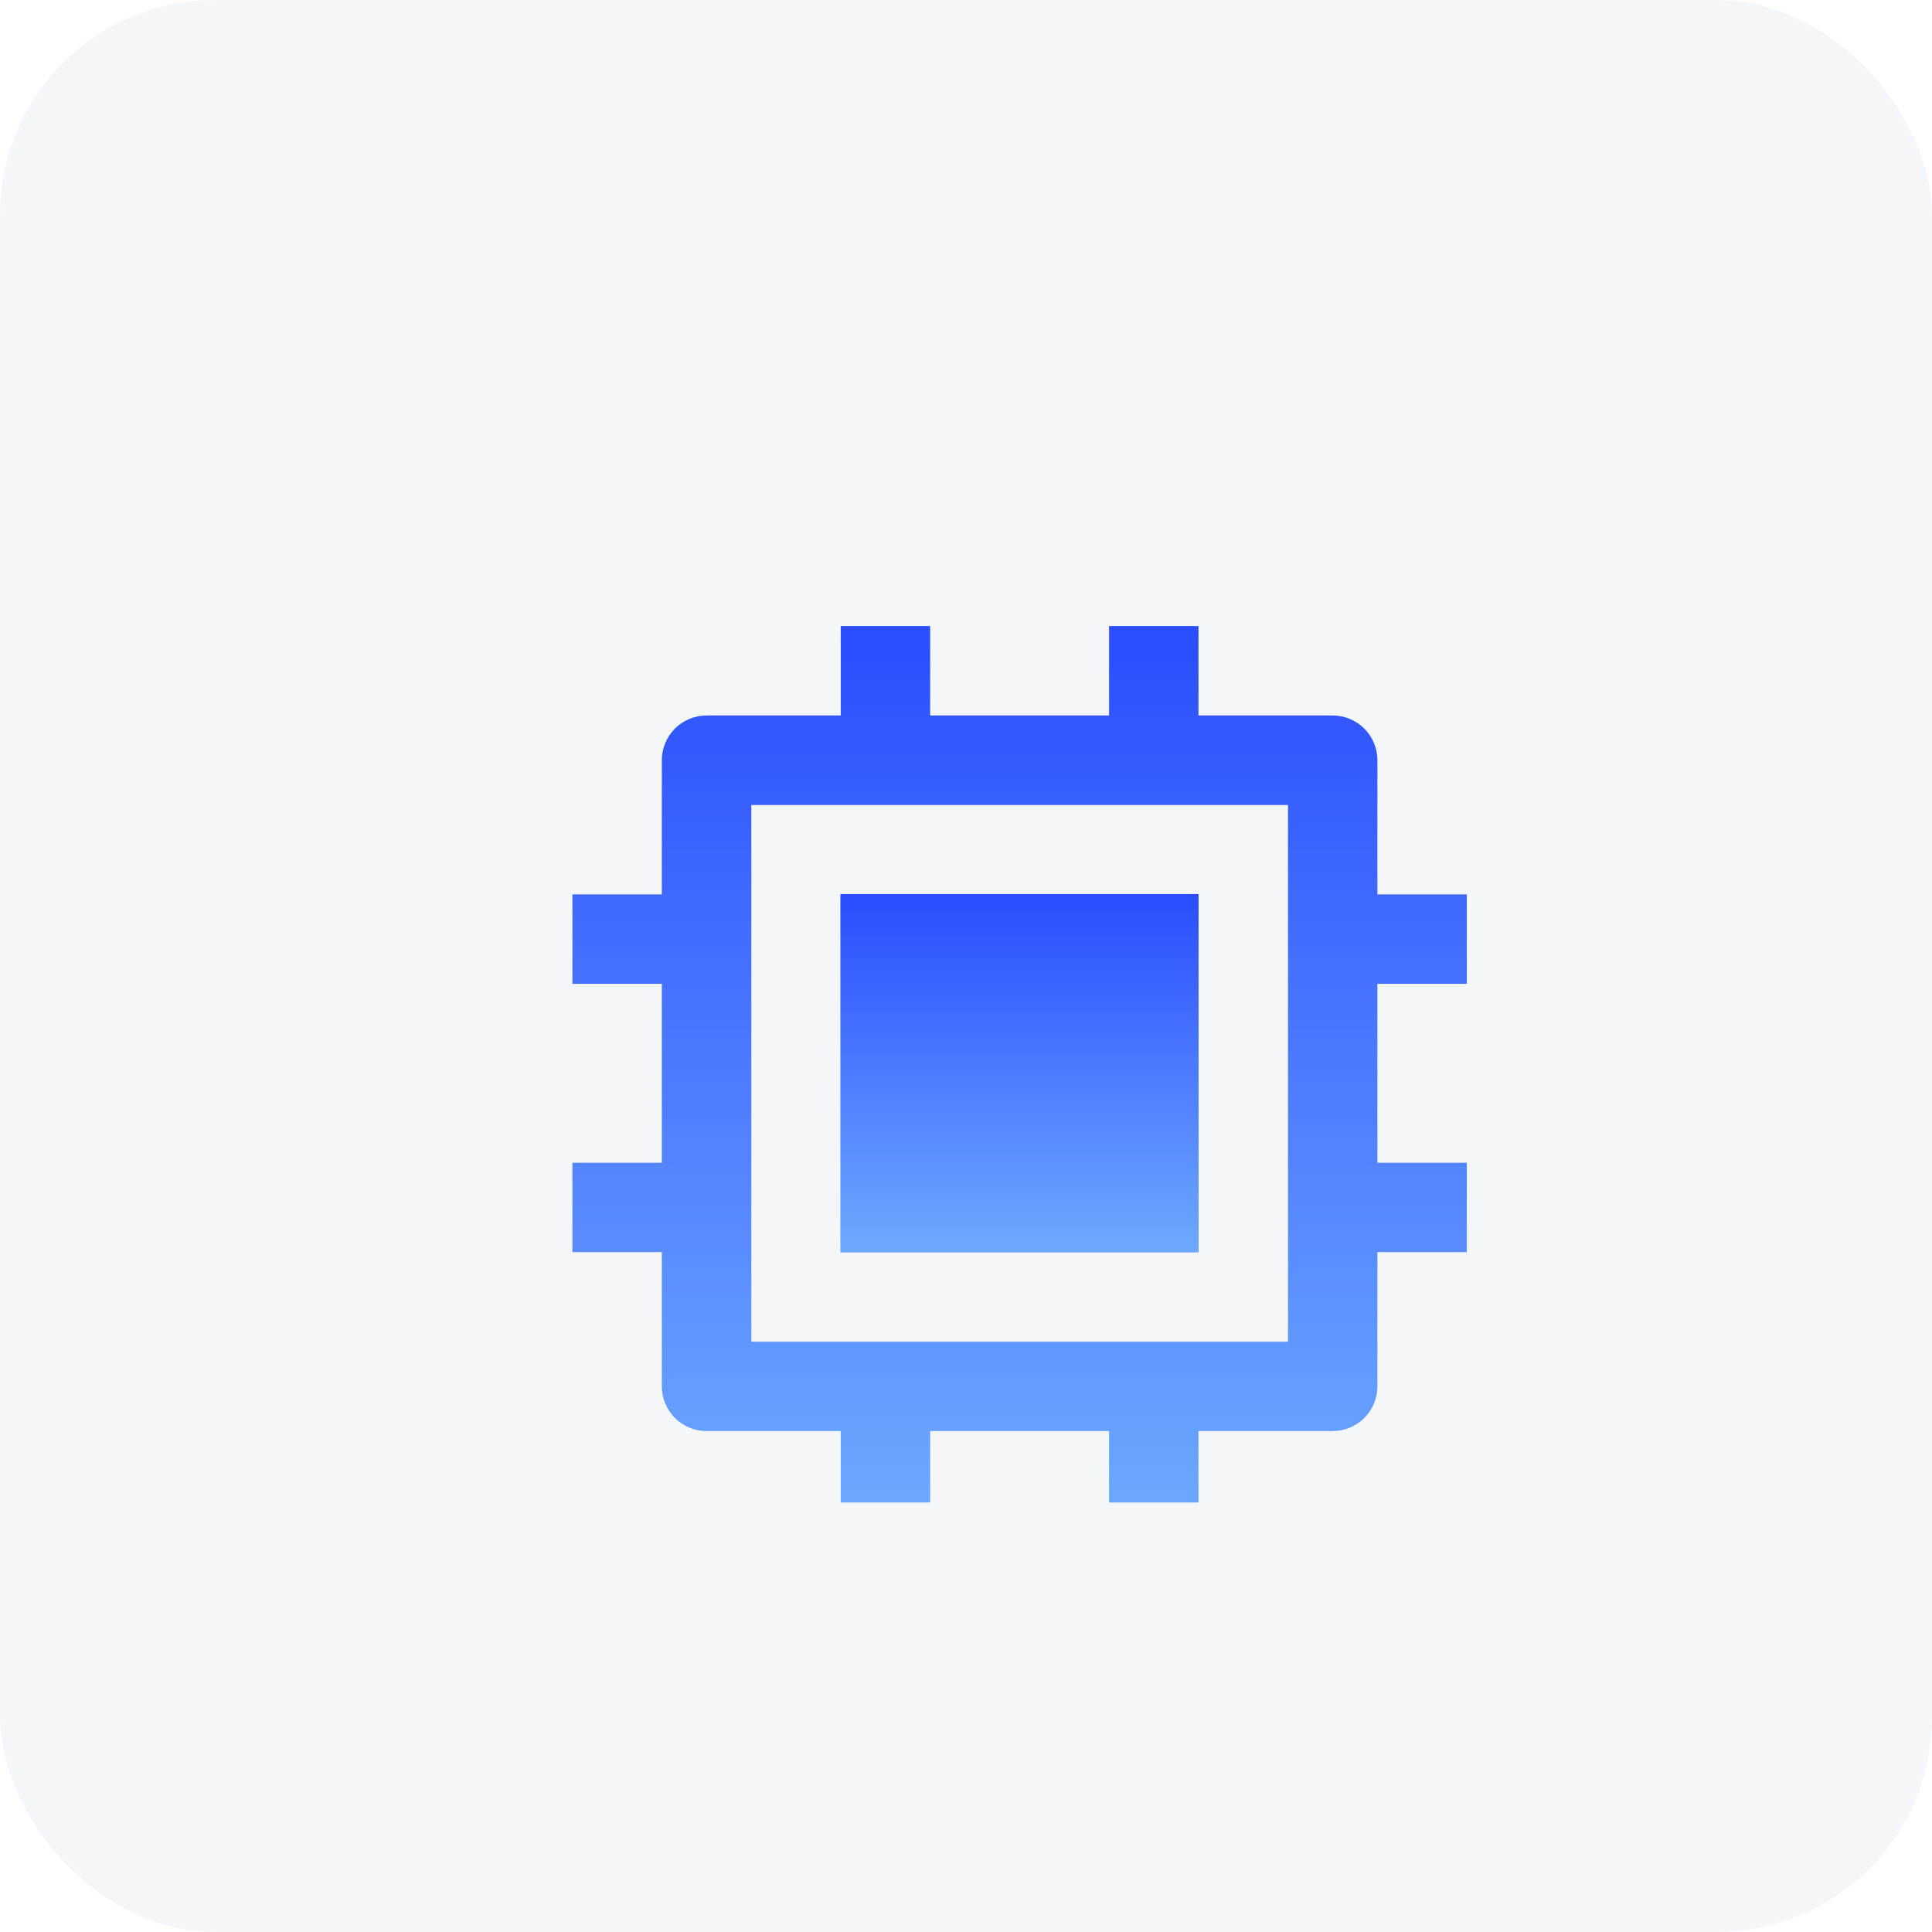
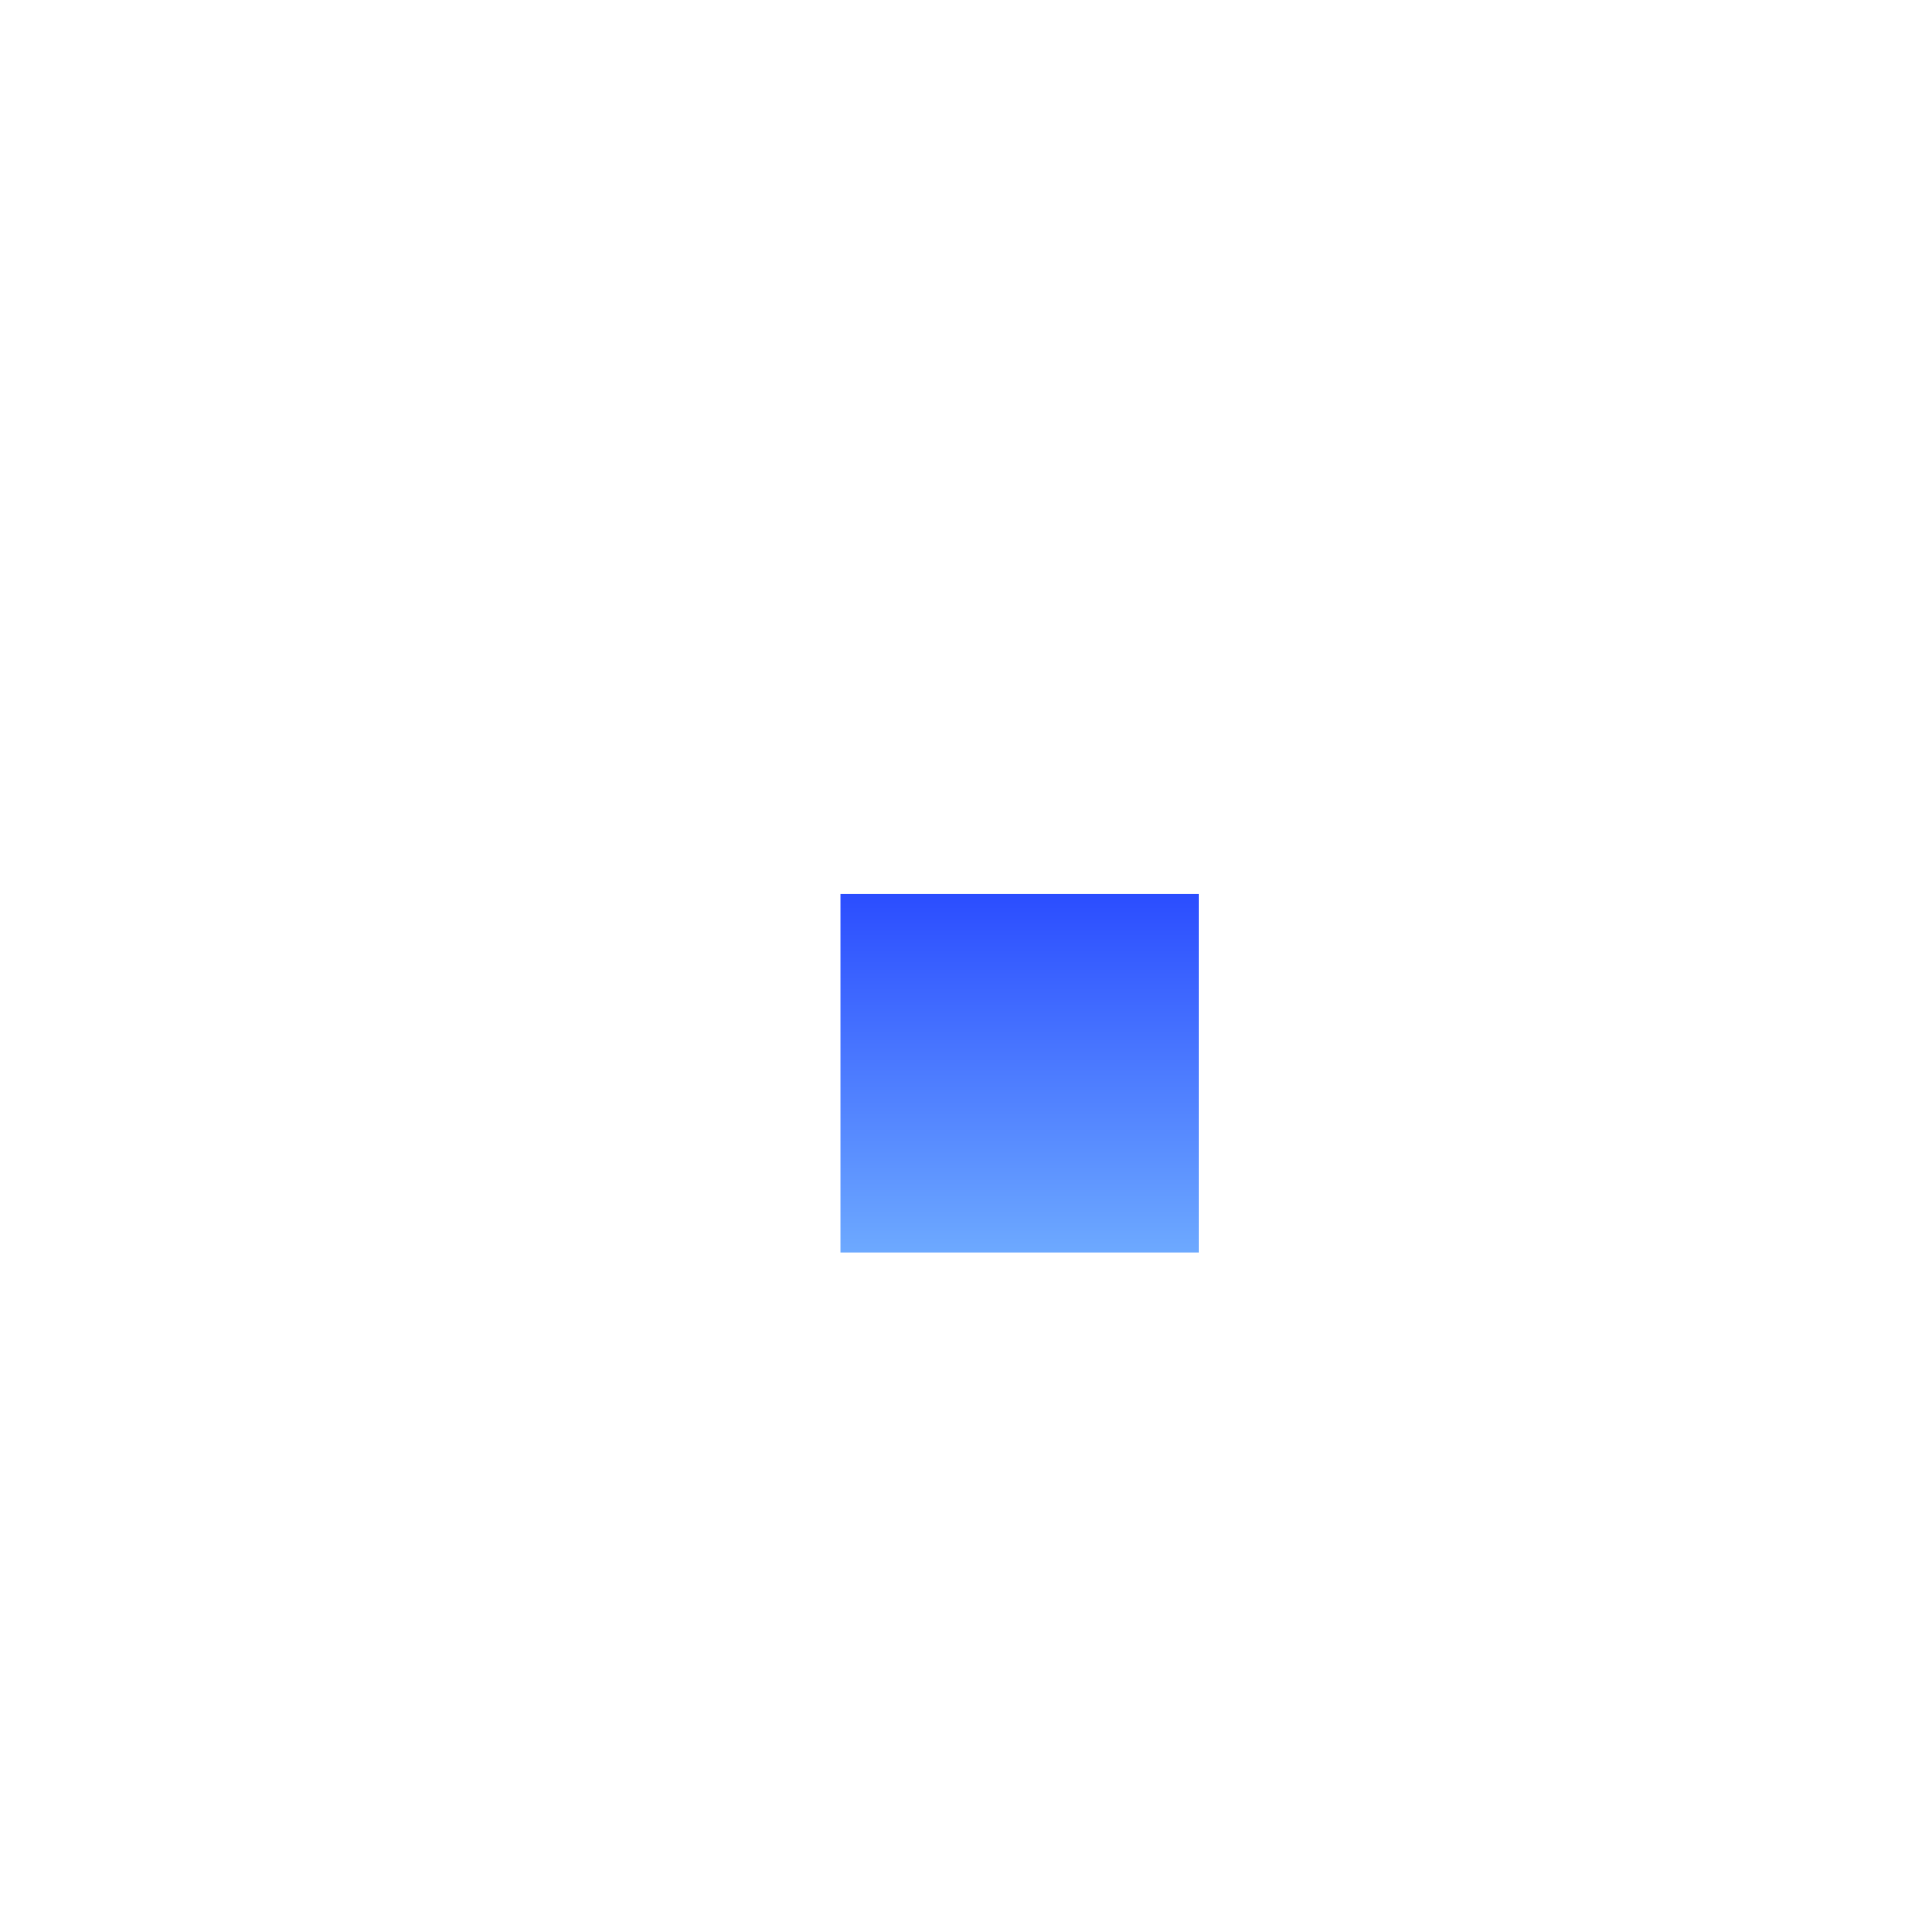
<svg xmlns="http://www.w3.org/2000/svg" width="36" height="36" viewBox="0 0 36 36" fill="none">
-   <rect width="36" height="36" rx="4" fill="#F4F7FA" />
  <g clip-path="url(#clip0_250_16144)">
    <g filter="url(#filter0_d_250_16144)">
-       <path d="M13 23H23V13H13V23ZM19.666 24.666H16.332V26.332H14.666V24.666H12.166C11.945 24.666 11.733 24.578 11.576 24.422C11.42 24.265 11.332 24.053 11.332 23.832V21.332H9.666V19.666H11.332V16.332H9.666V14.666H11.332V12.166C11.332 11.945 11.42 11.733 11.576 11.576C11.733 11.42 11.945 11.332 12.166 11.332H14.666V9.666H16.332V11.332H19.666V9.666H21.332V11.332H23.832C24.053 11.332 24.265 11.42 24.422 11.576C24.578 11.733 24.666 11.945 24.666 12.166V14.666H26.332V16.332H24.666V19.666H26.332V21.332H24.666V23.832C24.666 24.053 24.578 24.265 24.422 24.422C24.265 24.578 24.053 24.666 23.832 24.666H21.332V26.332H19.666V24.666ZM14.666 14.666H21.332V21.332H14.666V14.666Z" fill="url(#paint0_linear_250_16144)" />
-     </g>
+       </g>
    <g filter="url(#filter1_d_250_16144)">
-       <path d="M14.66 14.66H21.332V21.336H14.66V14.66Z" fill="url(#paint1_linear_250_16144)" />
+       <path d="M14.66 14.66H21.332V21.336H14.66V14.66" fill="url(#paint1_linear_250_16144)" />
    </g>
  </g>
  <defs>
    <filter id="filter0_d_250_16144" x="8.666" y="9.666" width="20.666" height="20.666" filterUnits="userSpaceOnUse" color-interpolation-filters="sRGB">
      <feFlood flood-opacity="0" result="BackgroundImageFix" />
      <feColorMatrix in="SourceAlpha" type="matrix" values="0 0 0 0 0 0 0 0 0 0 0 0 0 0 0 0 0 0 127 0" result="hardAlpha" />
      <feOffset dx="1" dy="2" />
      <feGaussianBlur stdDeviation="1" />
      <feComposite in2="hardAlpha" operator="out" />
      <feColorMatrix type="matrix" values="0 0 0 0 0.243 0 0 0 0 0.408 0 0 0 0 1 0 0 0 0.2 0" />
      <feBlend mode="normal" in2="BackgroundImageFix" result="effect1_dropShadow_250_16144" />
      <feBlend mode="normal" in="SourceGraphic" in2="effect1_dropShadow_250_16144" result="shape" />
    </filter>
    <filter id="filter1_d_250_16144" x="13.66" y="14.66" width="10.672" height="10.676" filterUnits="userSpaceOnUse" color-interpolation-filters="sRGB">
      <feFlood flood-opacity="0" result="BackgroundImageFix" />
      <feColorMatrix in="SourceAlpha" type="matrix" values="0 0 0 0 0 0 0 0 0 0 0 0 0 0 0 0 0 0 127 0" result="hardAlpha" />
      <feOffset dx="1" dy="2" />
      <feGaussianBlur stdDeviation="1" />
      <feComposite in2="hardAlpha" operator="out" />
      <feColorMatrix type="matrix" values="0 0 0 0 0.243 0 0 0 0 0.408 0 0 0 0 1 0 0 0 0.2 0" />
      <feBlend mode="normal" in2="BackgroundImageFix" result="effect1_dropShadow_250_16144" />
      <feBlend mode="normal" in="SourceGraphic" in2="effect1_dropShadow_250_16144" result="shape" />
    </filter>
    <linearGradient id="paint0_linear_250_16144" x1="17.999" y1="9.666" x2="17.999" y2="26.332" gradientUnits="userSpaceOnUse">
      <stop stop-color="#2B4DFF" />
      <stop offset="1" stop-color="#6DA9FF" />
    </linearGradient>
    <linearGradient id="paint1_linear_250_16144" x1="17.996" y1="14.66" x2="17.996" y2="21.336" gradientUnits="userSpaceOnUse">
      <stop stop-color="#2B4DFF" />
      <stop offset="1" stop-color="#6DA9FF" />
    </linearGradient>
    <clipPath id="clip0_250_16144">
      <rect width="20" height="20" fill="white" transform="translate(8 8)" />
    </clipPath>
  </defs>
</svg>